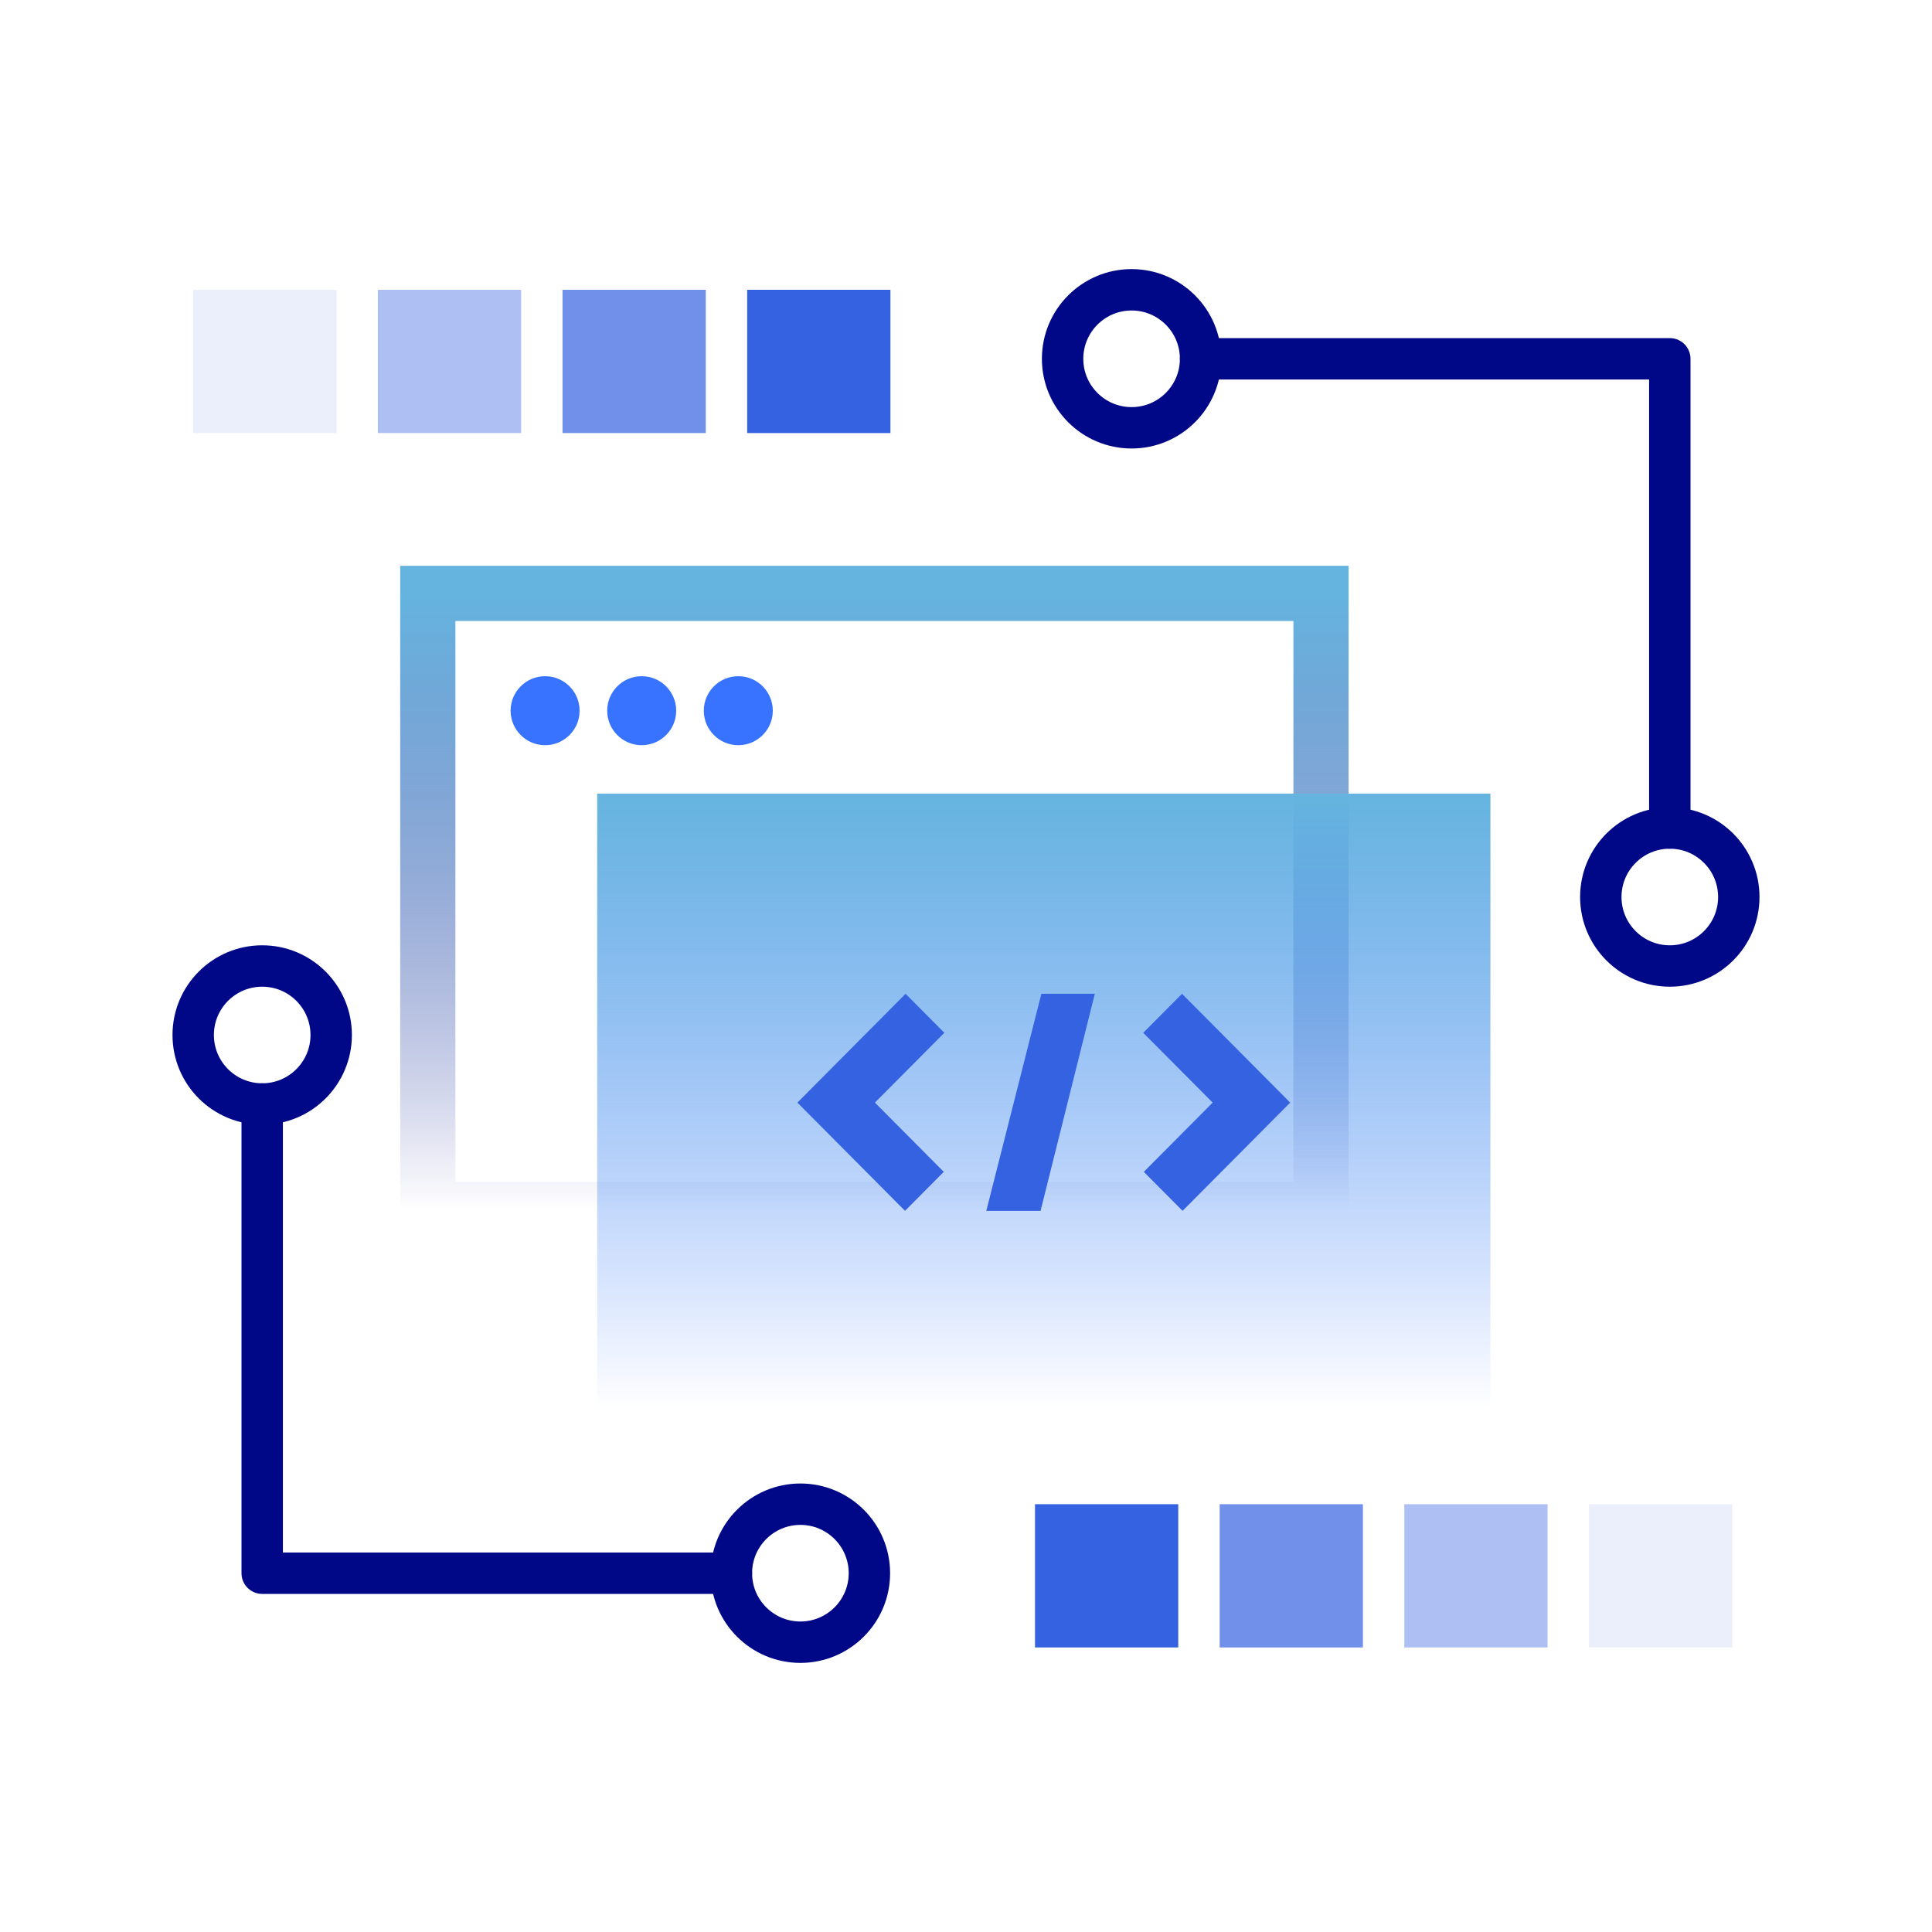
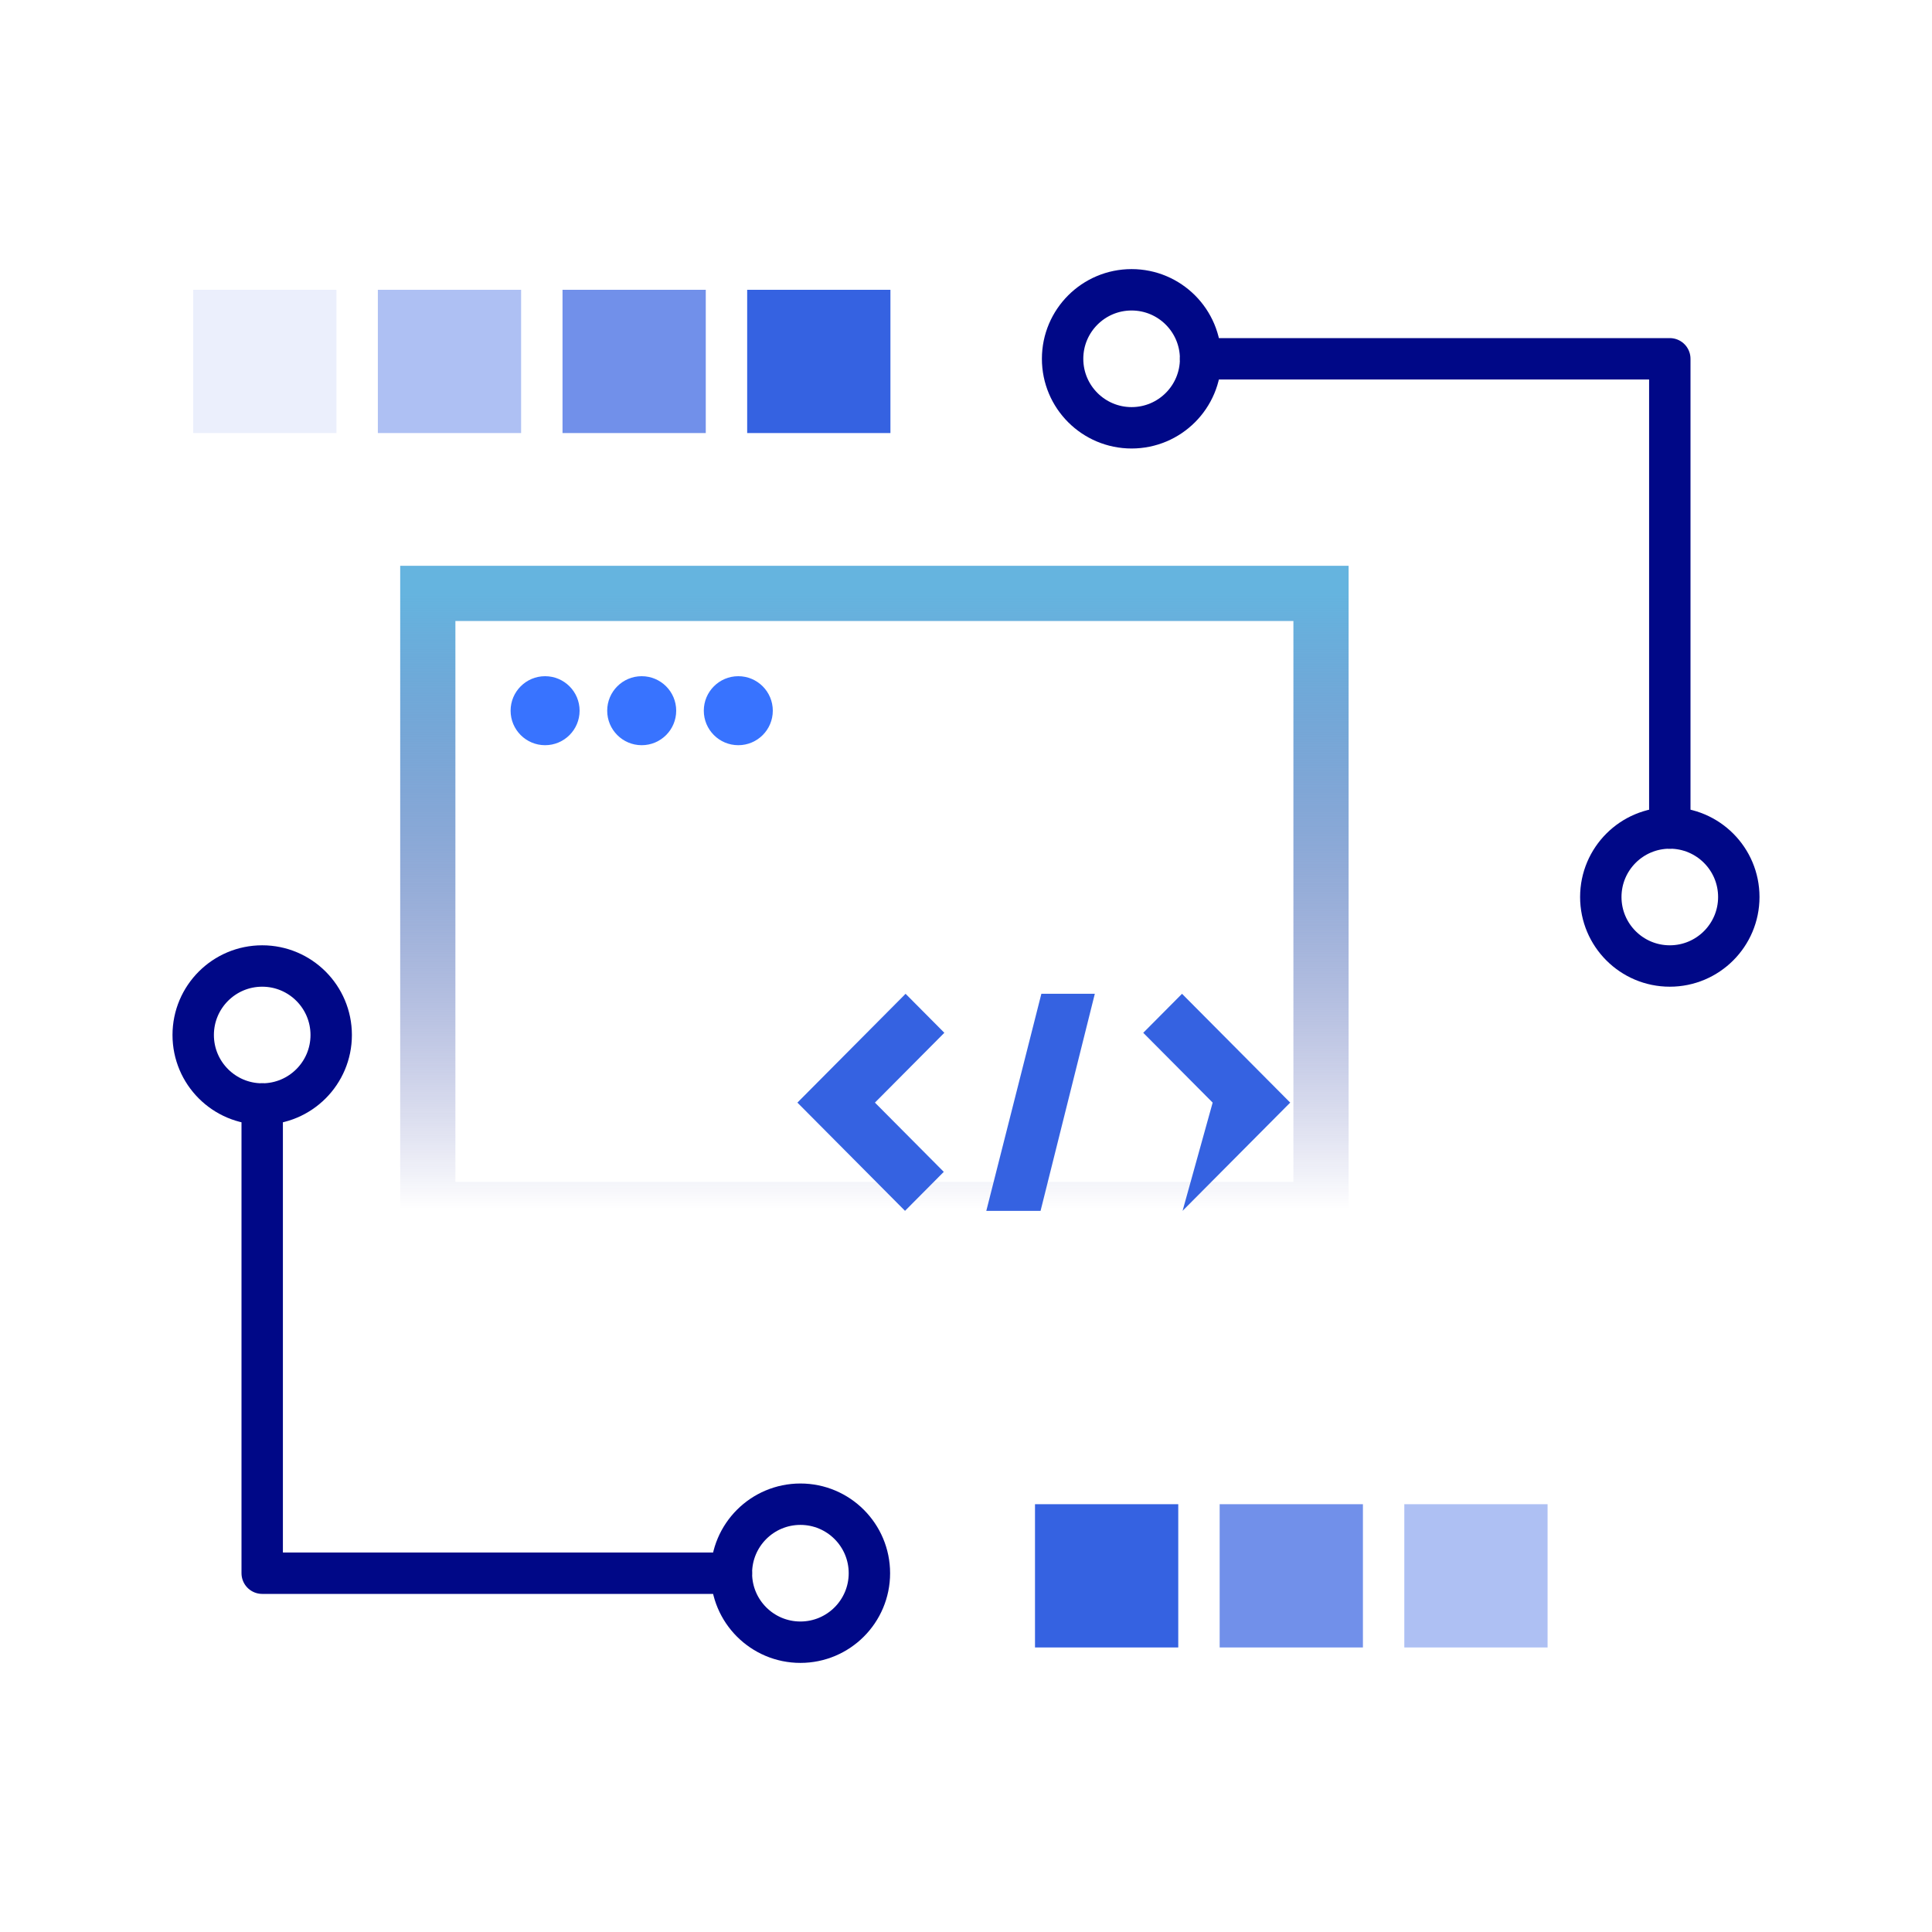
<svg xmlns="http://www.w3.org/2000/svg" fill="none" viewBox="0 0 140 140" height="140" width="140">
  <rect stroke-width="4" stroke="url(#paint0_linear_18_373)" height="44.638" width="64.725" y="43" x="31" />
-   <rect fill="url(#paint1_linear_18_373)" height="44.638" width="64.725" y="57.507" x="43.275" />
-   <path fill="#3562E1" d="M85.694 87.742L82.885 84.917L87.874 79.899L82.844 74.84L85.653 72.014L93.493 79.899L85.694 87.742ZM65.581 87.742L57.783 79.899L65.622 72.014L68.431 74.84L63.401 79.899L68.39 84.917L65.581 87.742ZM71.471 87.744H75.403L79.335 72.014H75.461L71.471 87.744Z" clip-rule="evenodd" fill-rule="evenodd" />
+   <path fill="#3562E1" d="M85.694 87.742L87.874 79.899L82.844 74.84L85.653 72.014L93.493 79.899L85.694 87.742ZM65.581 87.742L57.783 79.899L65.622 72.014L68.431 74.84L63.401 79.899L68.39 84.917L65.581 87.742ZM71.471 87.744H75.403L79.335 72.014H75.461L71.471 87.744Z" clip-rule="evenodd" fill-rule="evenodd" />
  <circle fill="#3873FF" r="2.5" cy="51.5" cx="39.5" />
  <circle fill="#3873FF" r="2.5" cy="51.5" cx="46.5" />
  <circle fill="#3873FF" r="2.5" cy="51.5" cx="53.5" />
  <path stroke-linejoin="round" stroke-linecap="round" stroke-width="3" stroke="#000887" d="M19 80V114H53" />
  <path stroke-width="3" stroke="#000887" d="M58 119C55.239 119 53 116.761 53 114C53 111.239 55.239 109 58 109C60.761 109 63 111.239 63 114C63 116.761 60.761 119 58 119Z" clip-rule="evenodd" fill-rule="evenodd" />
  <path stroke-width="3" stroke="#000887" d="M19 80C16.239 80 14 77.761 14 75C14 72.239 16.239 70 19 70C21.761 70 24 72.239 24 75C24 77.761 21.761 80 19 80Z" clip-rule="evenodd" fill-rule="evenodd" />
  <path stroke-linejoin="round" stroke-linecap="round" stroke-width="3" stroke="#000887" d="M121 60V26H87" />
  <path stroke-width="3" stroke="#000887" d="M82 21C84.761 21 87 23.239 87 26C87 28.761 84.761 31 82 31C79.239 31 77 28.761 77 26C77 23.239 79.239 21 82 21Z" clip-rule="evenodd" fill-rule="evenodd" />
  <path stroke-width="3" stroke="#000887" d="M121 60C123.761 60 126 62.239 126 65C126 67.761 123.761 70 121 70C118.239 70 116 67.761 116 65C116 62.239 118.239 60 121 60Z" clip-rule="evenodd" fill-rule="evenodd" />
-   <rect fill="#3562E1" transform="matrix(0 -1 -1 0 125.524 119.381)" height="10.381" width="10.381" opacity="0.1" />
  <rect fill="#3562E1" transform="matrix(0 -1 -1 0 112.143 119.381)" height="10.381" width="10.381" opacity="0.4" />
  <rect fill="#3562E1" transform="matrix(0 -1 -1 0 98.762 119.381)" height="10.381" width="10.381" opacity="0.7" />
  <rect fill="#3562E1" transform="matrix(0 -1 -1 0 85.381 119.381)" height="10.381" width="10.381" />
  <rect fill="#3562E1" transform="matrix(0 1 1 0 14 21)" height="10.381" width="10.381" opacity="0.1" />
  <rect fill="#3562E1" transform="matrix(0 1 1 0 27.381 21)" height="10.381" width="10.381" opacity="0.4" />
  <rect fill="#3562E1" transform="matrix(0 1 1 0 40.762 21)" height="10.381" width="10.381" opacity="0.7" />
  <rect fill="#3562E1" transform="matrix(0 1 1 0 54.143 21)" height="10.381" width="10.381" />
  <defs>
    <linearGradient gradientUnits="userSpaceOnUse" y2="87.638" x2="63.362" y1="43" x1="63.362" id="paint0_linear_18_373">
      <stop stop-color="#65B4DF" />
      <stop stop-opacity="0" stop-color="#000887" offset="1" />
    </linearGradient>
    <linearGradient gradientUnits="userSpaceOnUse" y2="102.145" x2="75.638" y1="57.507" x1="75.638" id="paint1_linear_18_373">
      <stop stop-color="#65B4DF" />
      <stop stop-opacity="0" stop-color="#3873FF" offset="1" />
    </linearGradient>
  </defs>
</svg>